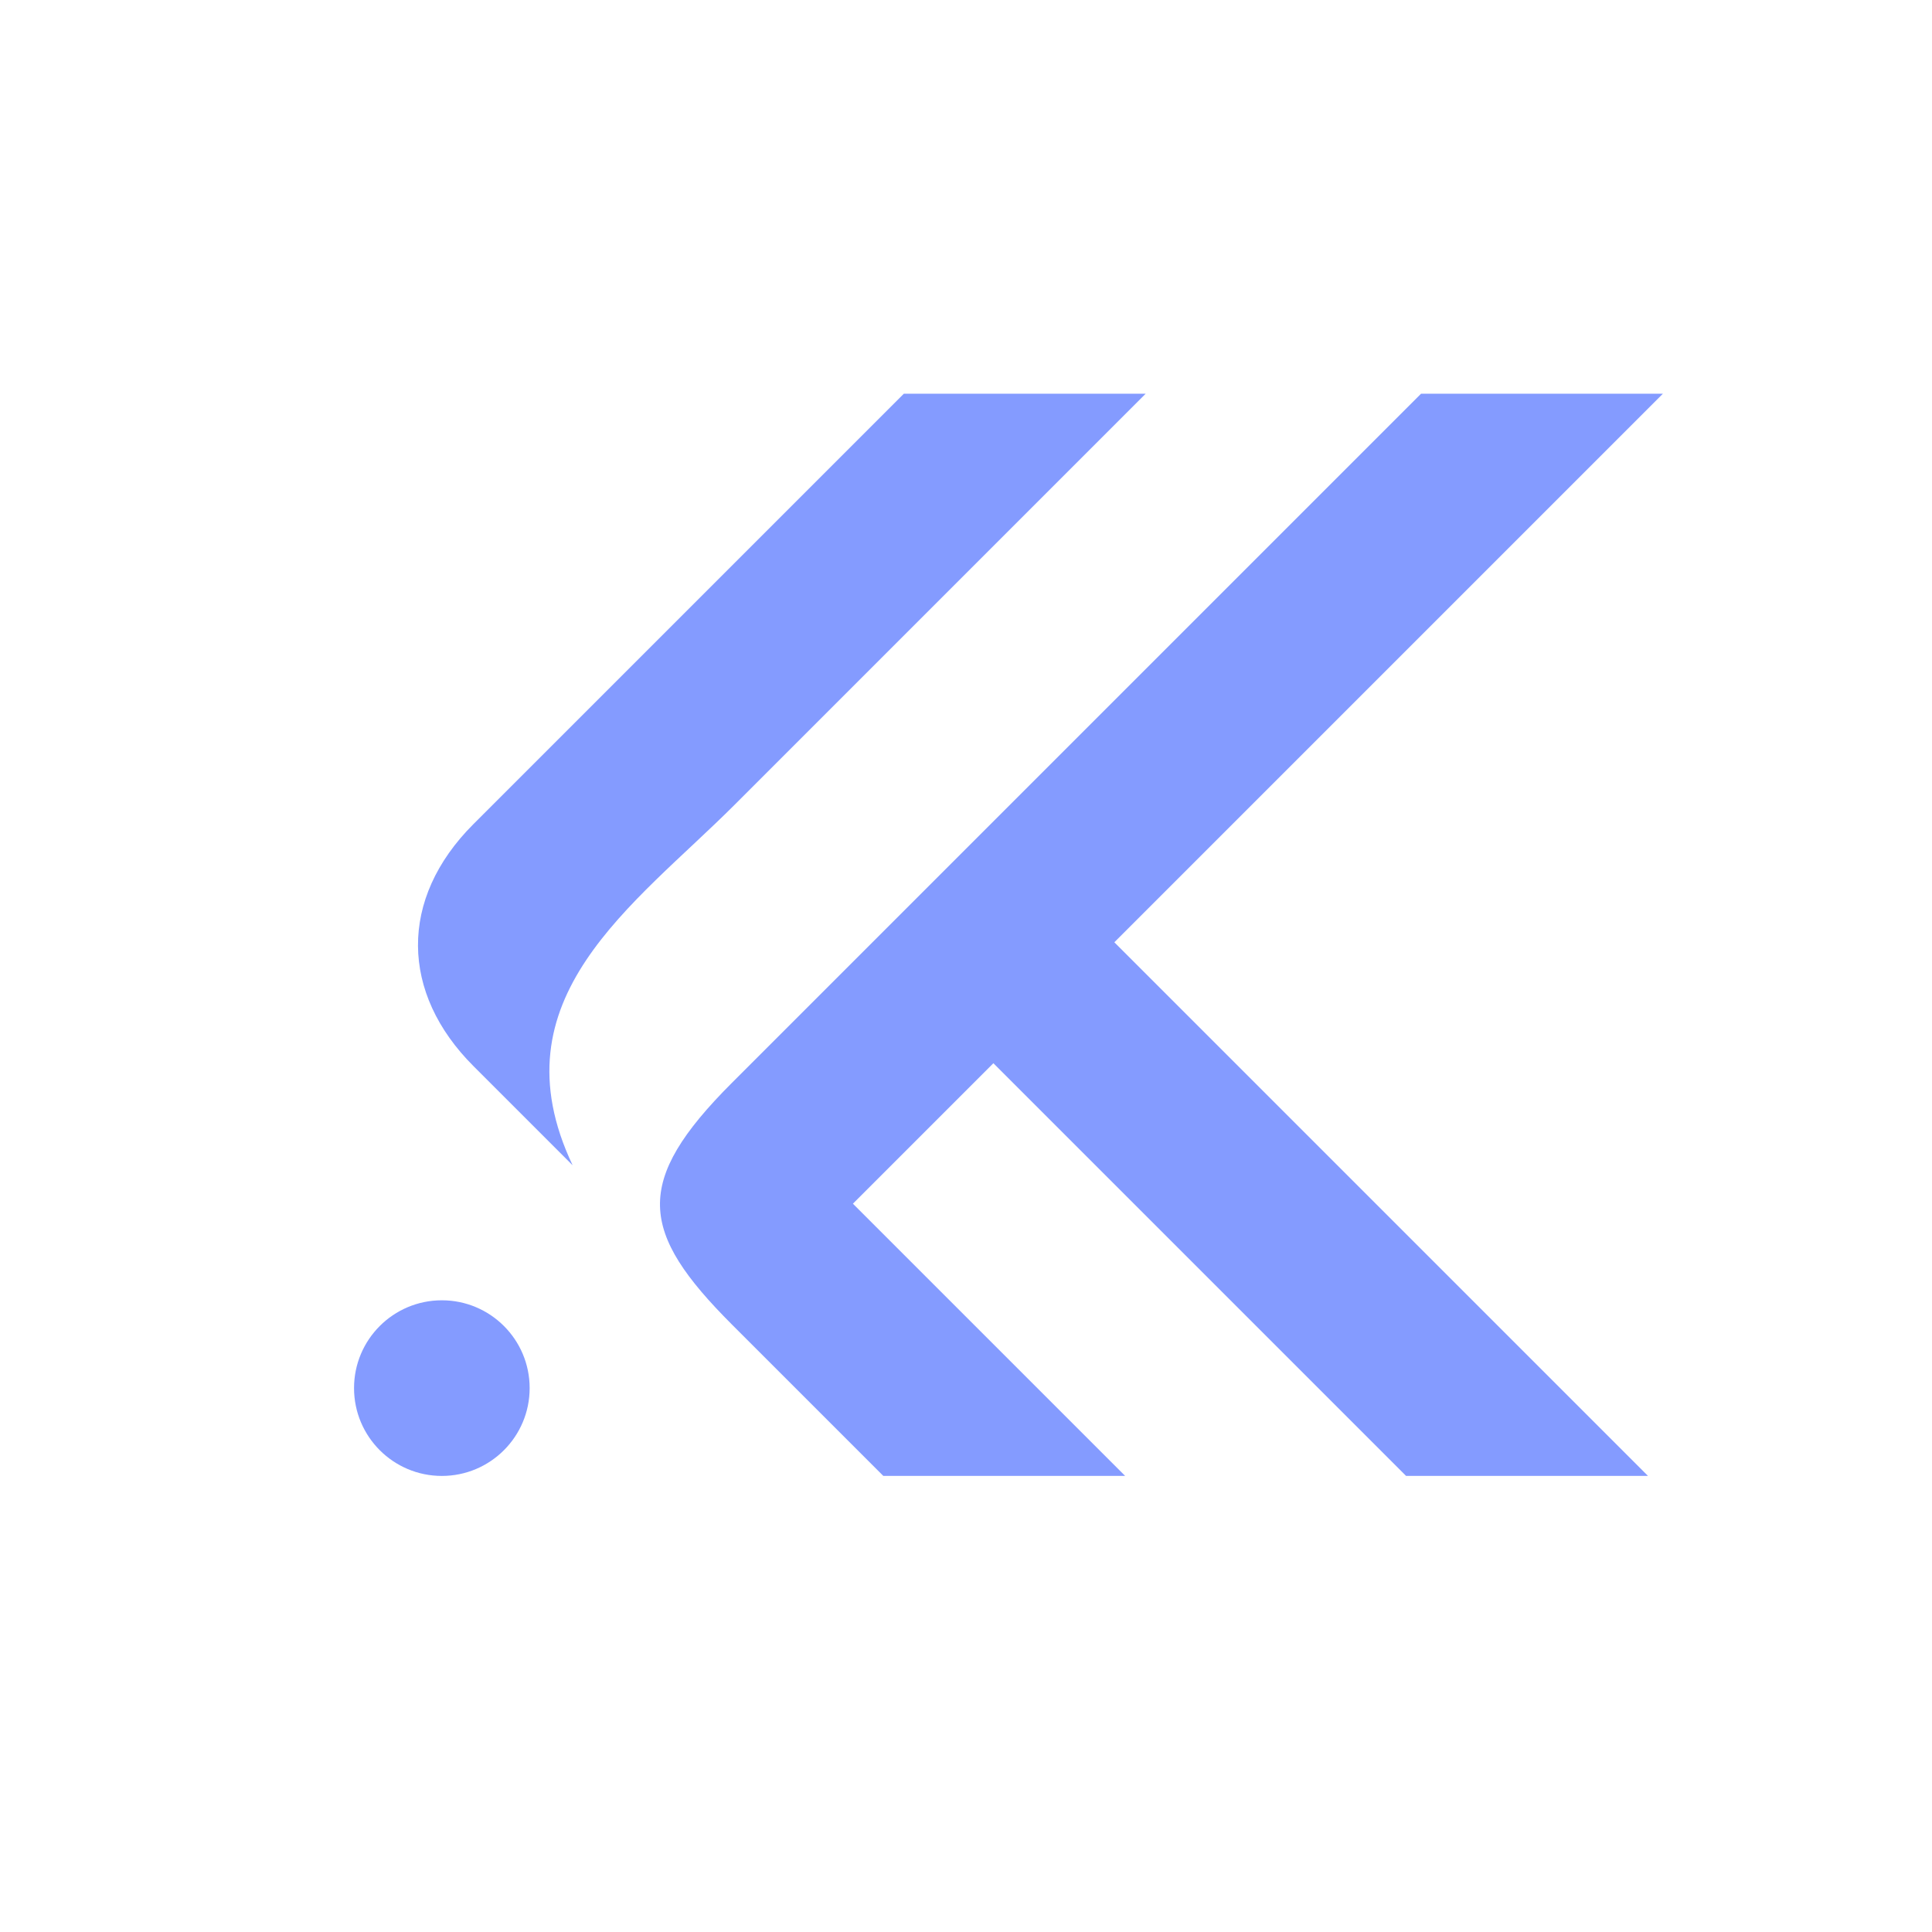
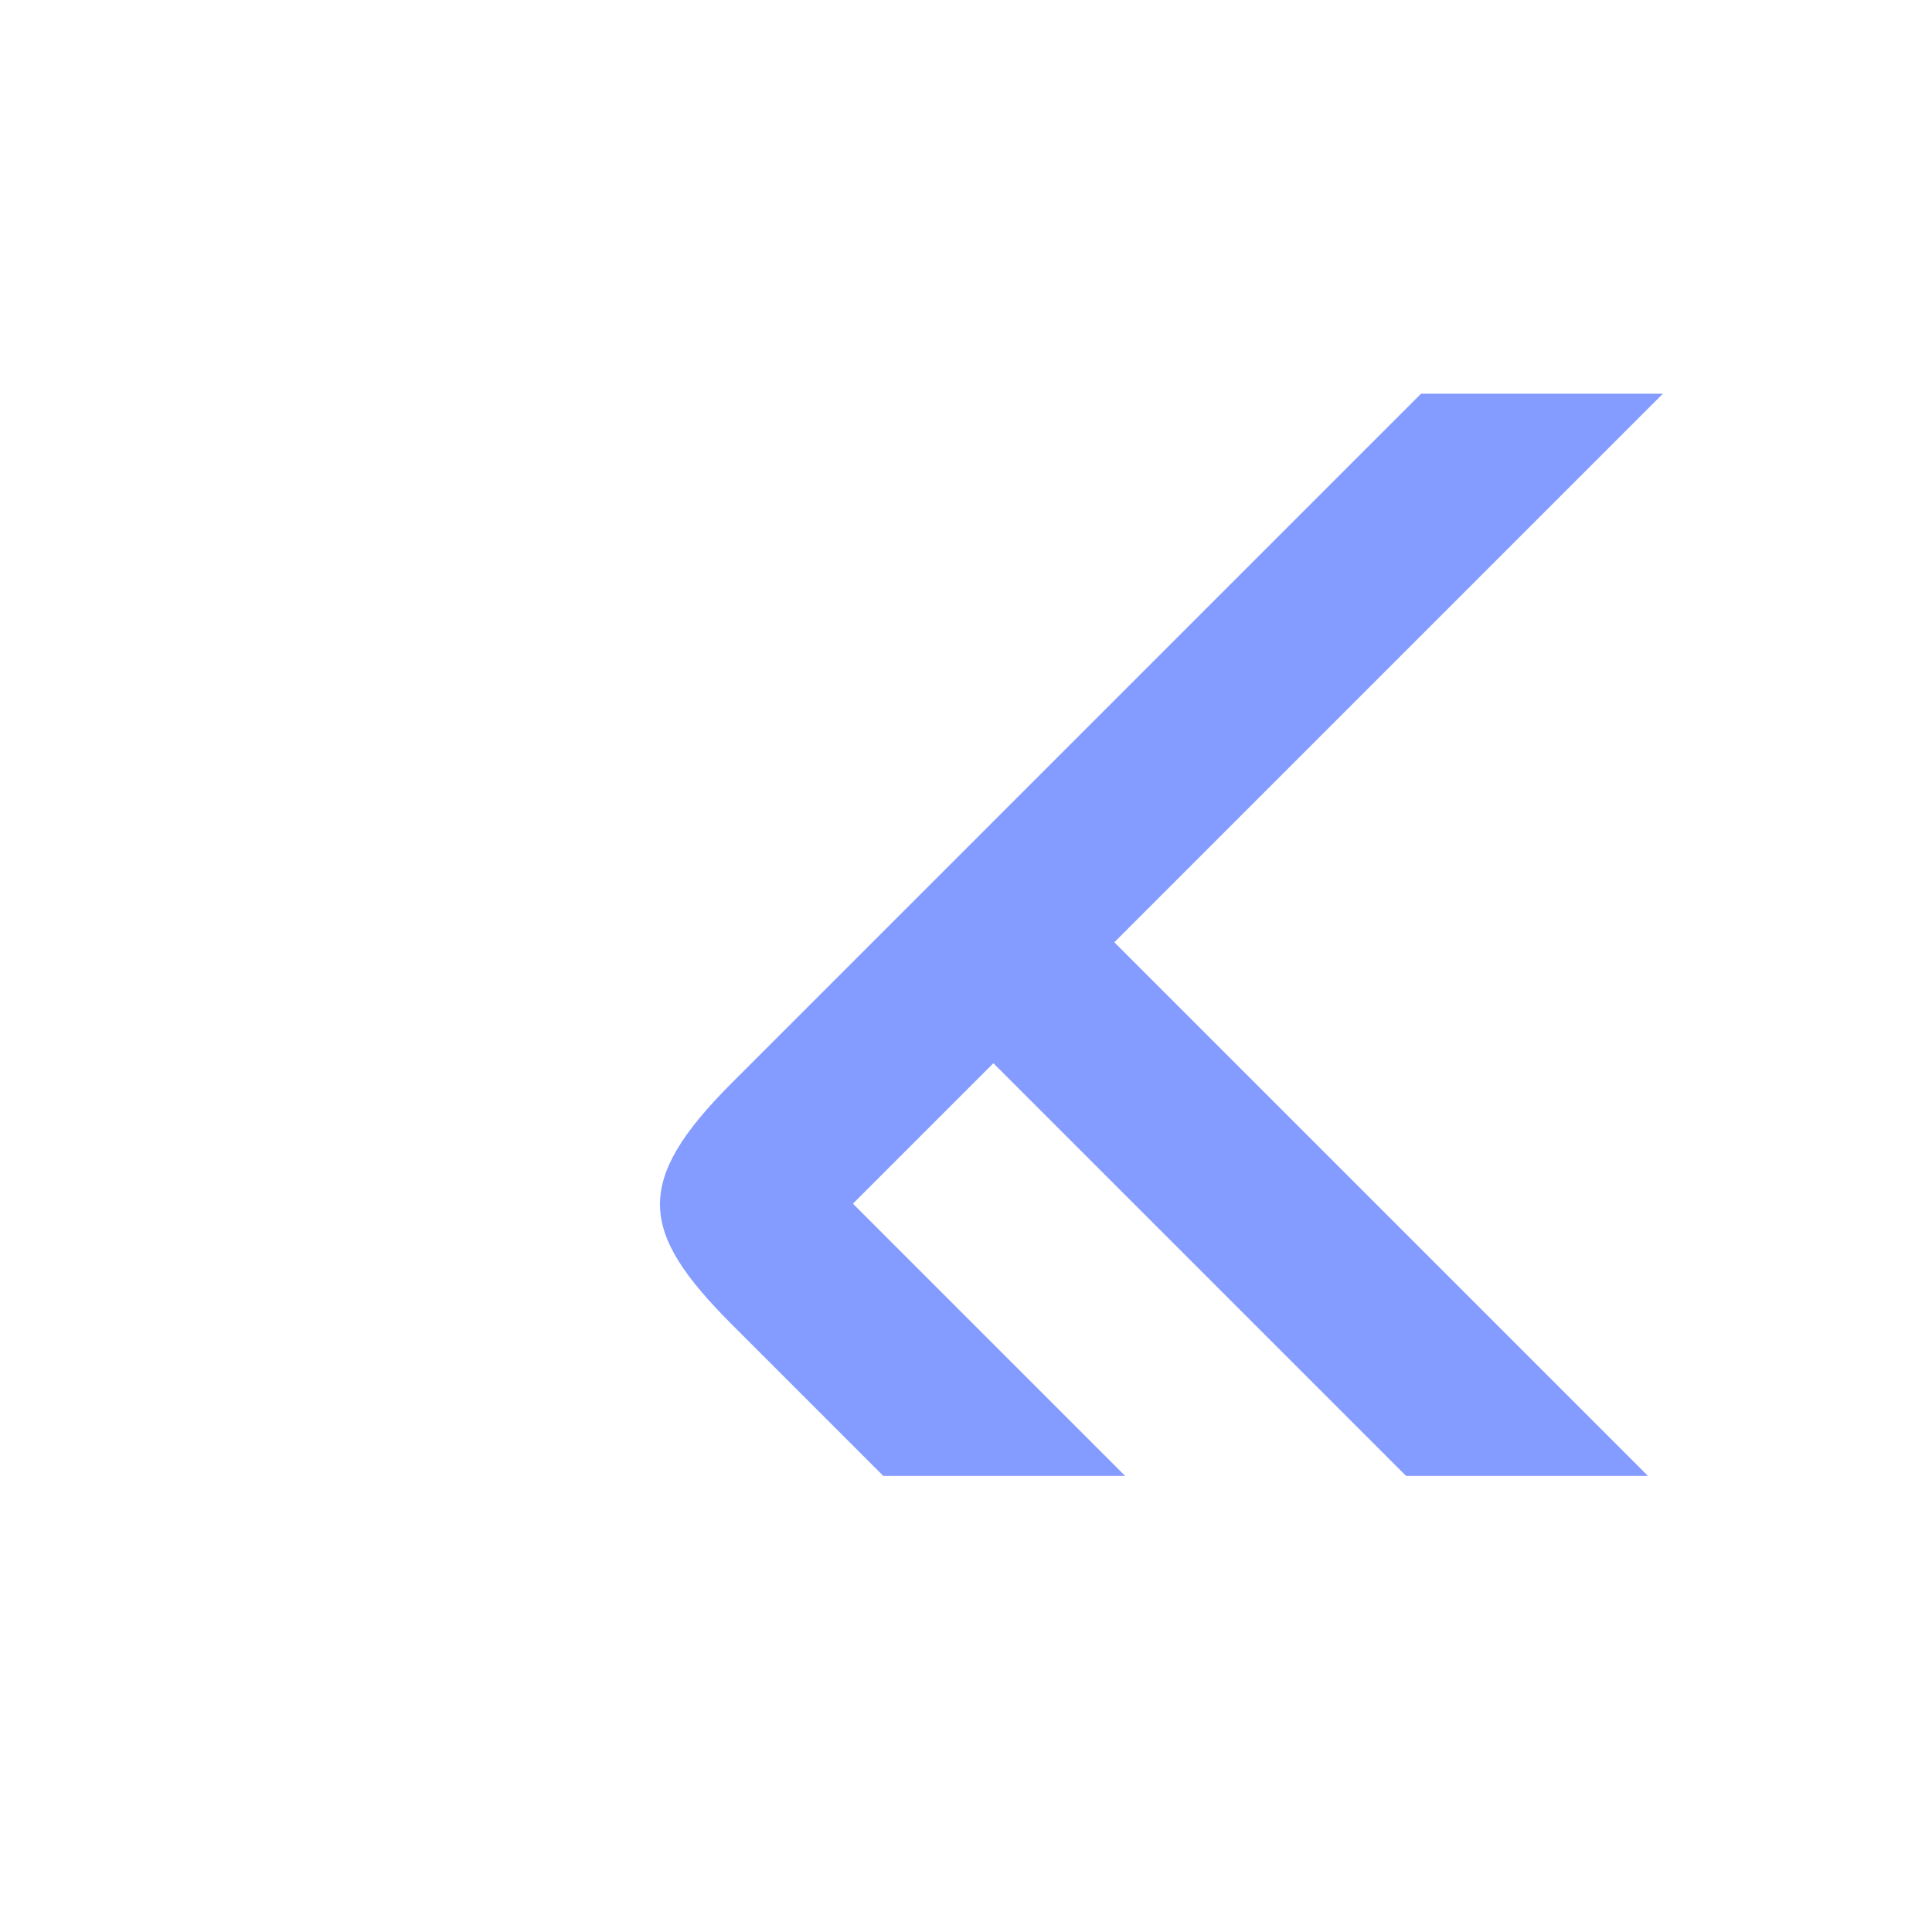
<svg xmlns="http://www.w3.org/2000/svg" width="500" viewBox="0 0 375 375" height="500" preserveAspectRatio="xMidYMid meet">
  <defs>
    <clipPath id="a5b5adb0a8">
-       <path d="M 81 76.422 L 223 76.422 L 223 227 L 81 227 Z M 81 76.422 " clip-rule="nonzero" />
-     </clipPath>
+       </clipPath>
    <clipPath id="70b5345e25">
      <path d="M 128 76.422 L 322.777 76.422 L 322.777 286.422 L 128 286.422 Z M 128 76.422 " clip-rule="nonzero" />
    </clipPath>
    <clipPath id="20d237b008">
      <path d="M 68.719 252.387 L 102.805 252.387 L 102.805 286.477 L 68.719 286.477 Z M 68.719 252.387 " clip-rule="nonzero" />
    </clipPath>
    <clipPath id="6d46467c51">
-       <path d="M 85.762 252.387 C 76.348 252.387 68.719 260.02 68.719 269.43 C 68.719 278.844 76.348 286.477 85.762 286.477 C 95.176 286.477 102.805 278.844 102.805 269.43 C 102.805 260.02 95.176 252.387 85.762 252.387 Z M 85.762 252.387 " clip-rule="nonzero" />
-     </clipPath>
+       </clipPath>
  </defs>
-   <rect x="-37.5" width="450" fill="#ffffff" y="-37.5" height="450" fill-opacity="1" />
  <rect x="-37.5" width="450" fill="#ffffff" y="-37.5" height="450" fill-opacity="1" />
  <g clip-path="url(#a5b5adb0a8)">
    <path fill="#849bff" d="M 142.625 156.172 L 222.371 76.422 L 175.43 76.422 L 91.883 159.969 C 77.355 174.496 77.742 192.773 91.883 206.914 L 111.145 226.176 C 95.797 193.758 122.965 175.828 142.625 156.172 Z M 142.625 156.172 " fill-opacity="1" fill-rule="nonzero" />
  </g>
  <g clip-path="url(#70b5345e25)">
    <path fill="#849bff" d="M 319.867 286.469 L 216.293 182.895 L 322.766 76.422 L 275.82 76.422 L 142.082 210.16 C 122.801 229.441 124.094 239.109 142.082 257.105 L 171.445 286.469 L 218.383 286.469 L 165.551 233.637 L 192.816 206.371 L 272.914 286.469 Z M 319.867 286.469 " fill-opacity="1" fill-rule="nonzero" />
  </g>
  <g clip-path="url(#20d237b008)">
    <g clip-path="url(#6d46467c51)">
-       <path fill="#849bff" d="M 68.719 252.387 L 102.805 252.387 L 102.805 286.477 L 68.719 286.477 Z M 68.719 252.387 " fill-opacity="1" fill-rule="nonzero" />
-     </g>
+       </g>
  </g>
</svg>